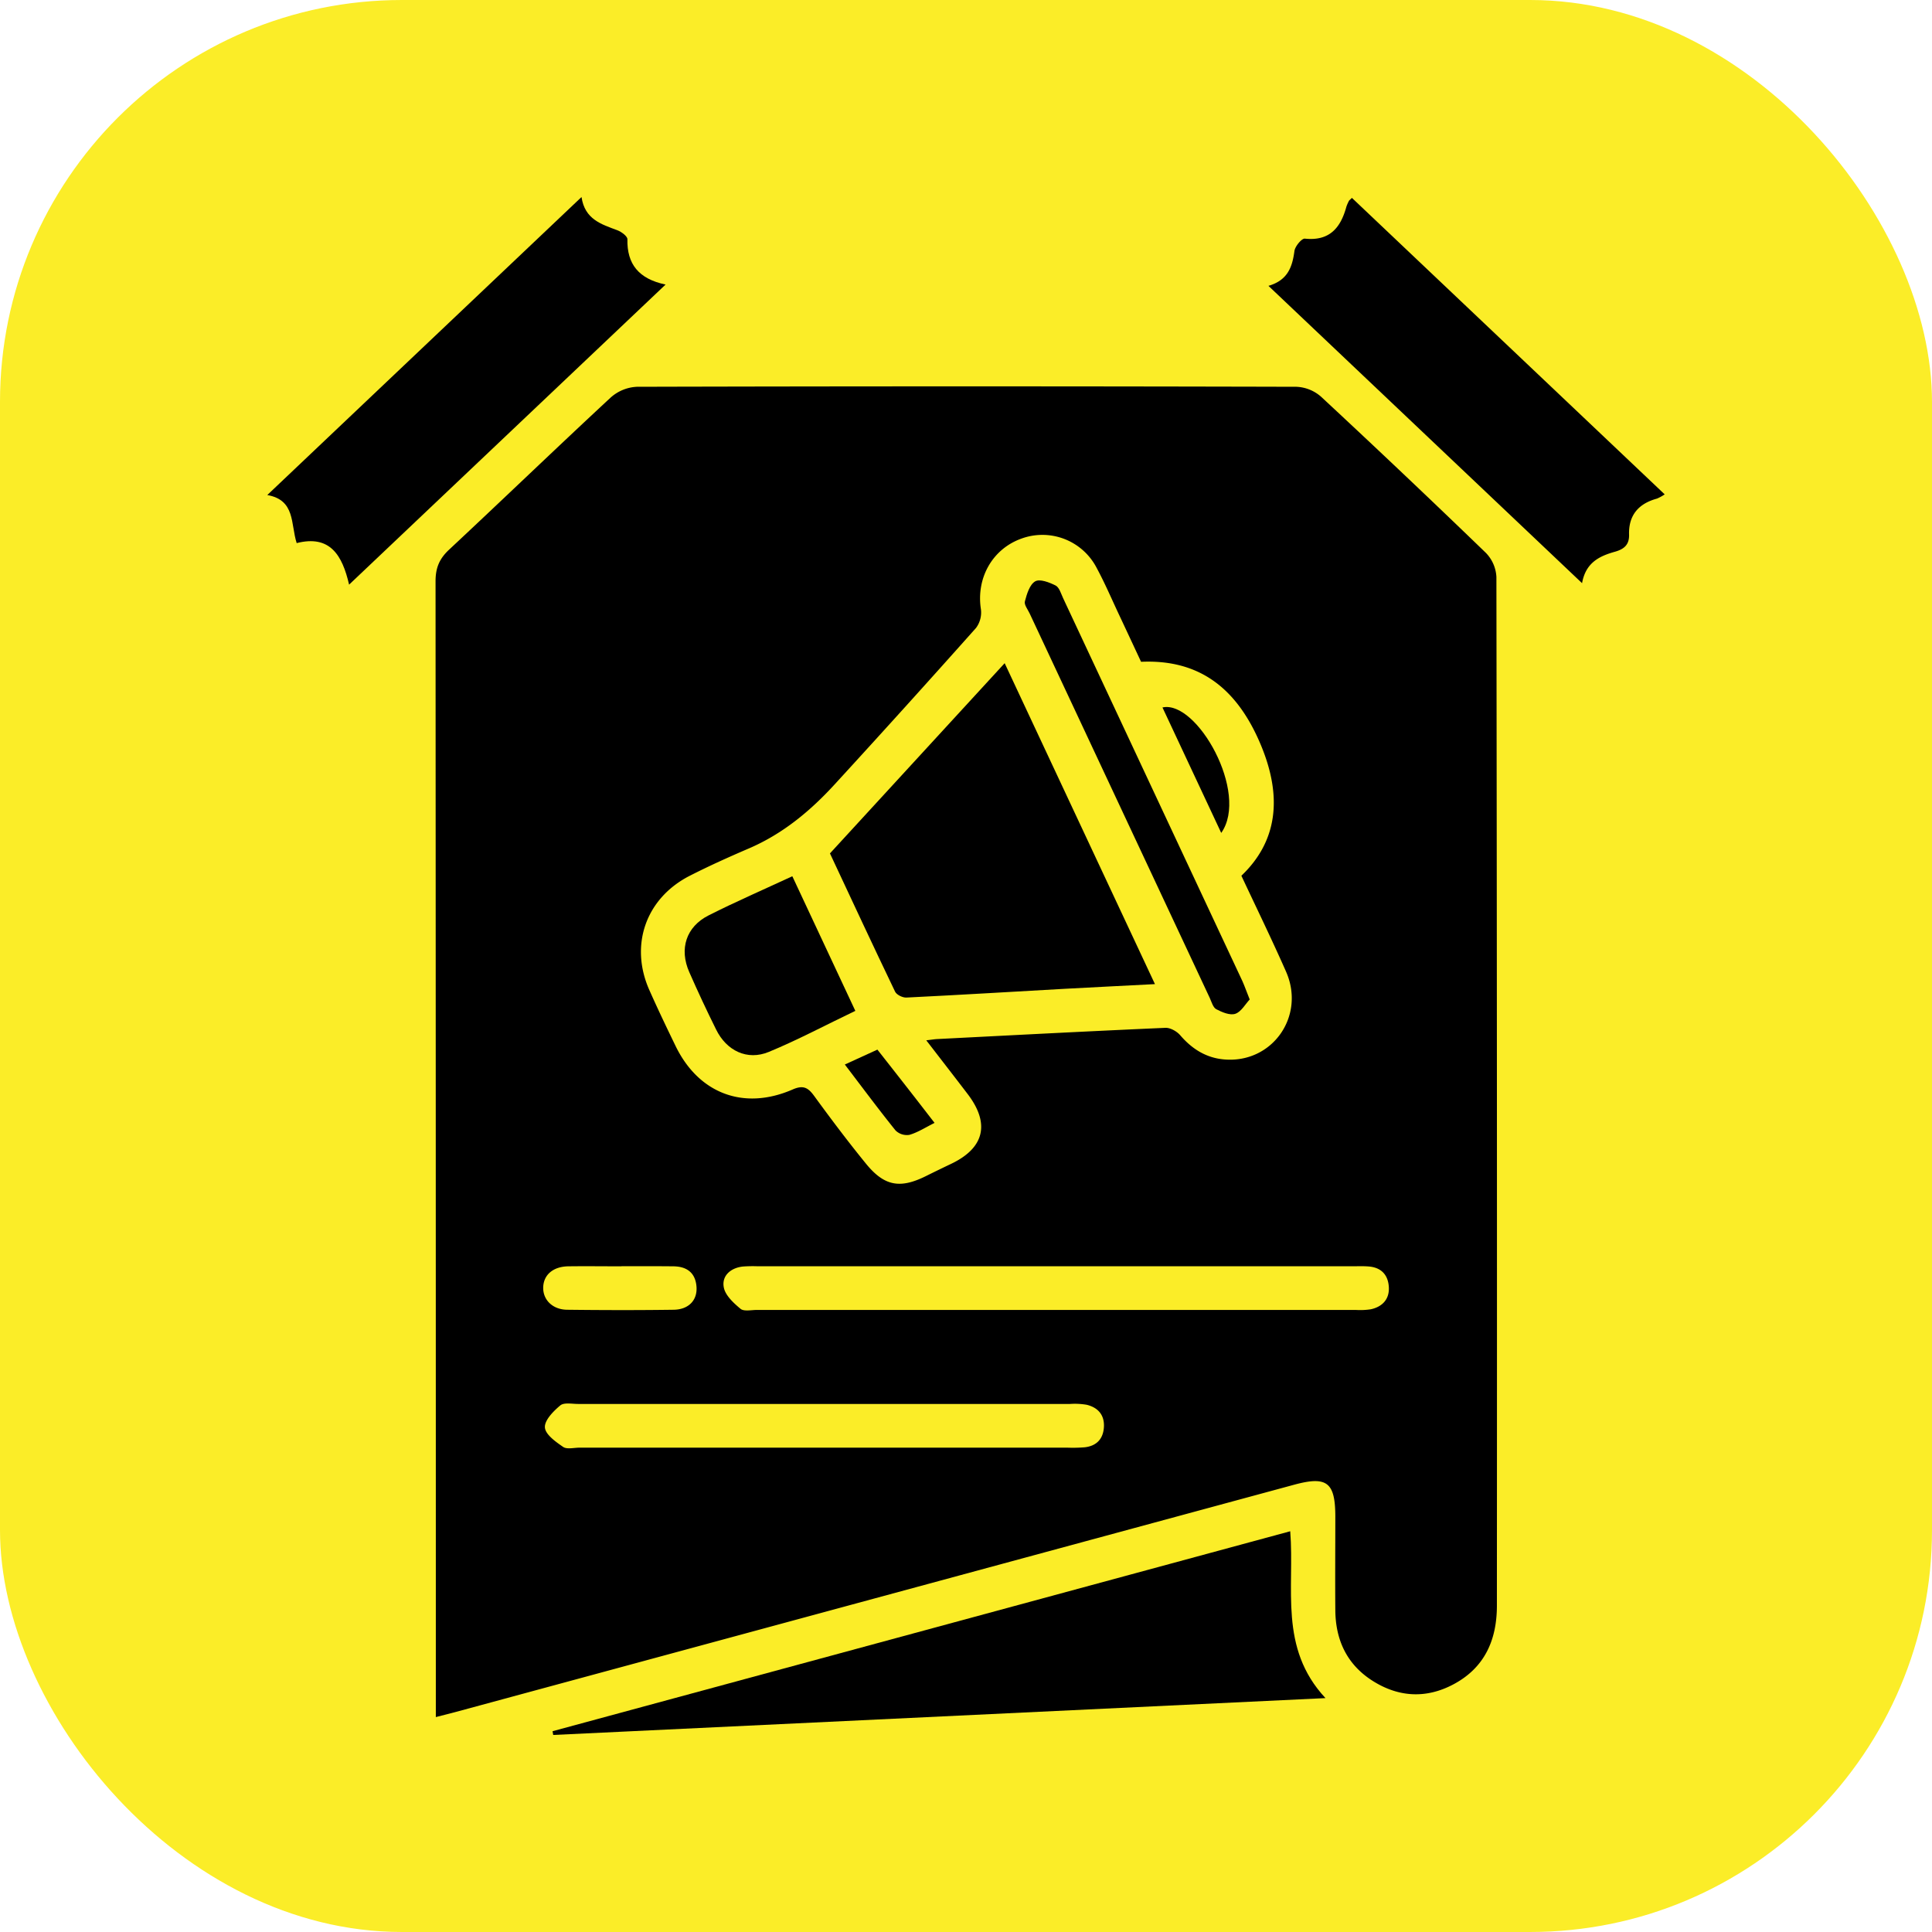
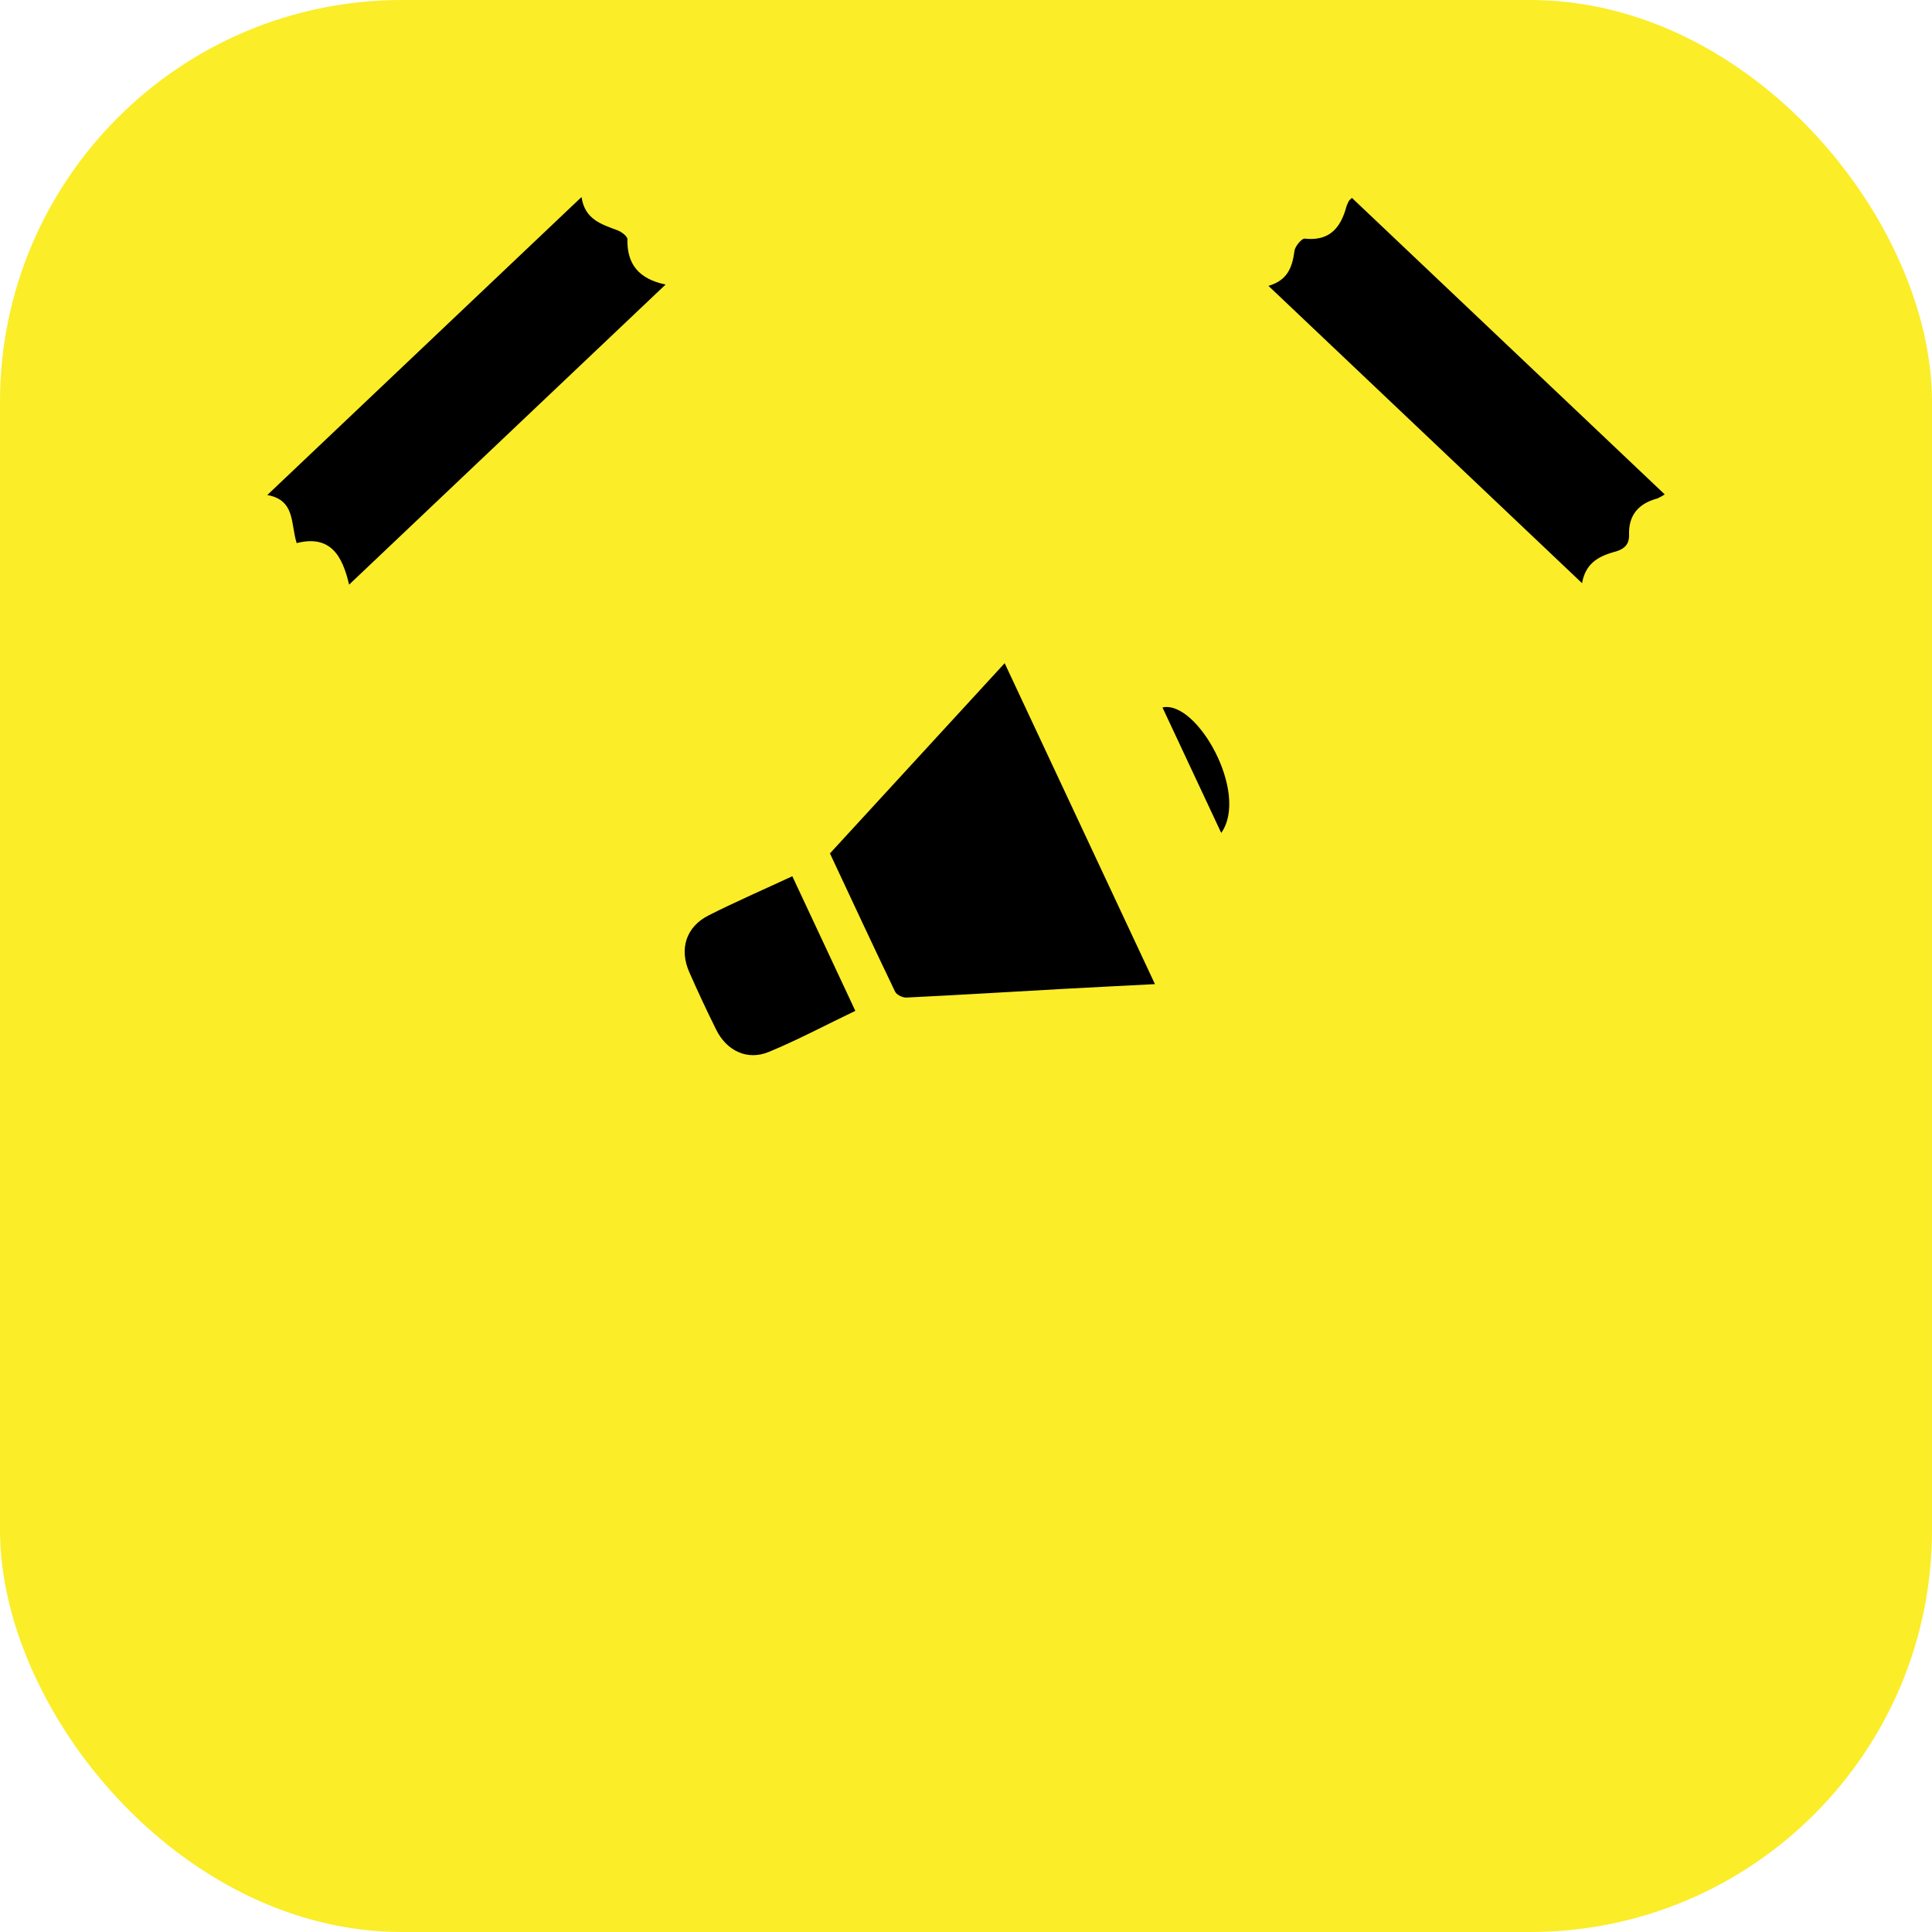
<svg xmlns="http://www.w3.org/2000/svg" viewBox="0 0 822.08 822.08">
  <defs>
    <style>.cls-1{fill:#fbed28;}</style>
  </defs>
  <title>postering</title>
  <g id="Layer_2" data-name="Layer 2">
    <g id="Layer_1-2" data-name="Layer 1">
      <g id="Layer_2-2" data-name="Layer 2">
        <g id="Layer_1-2-2" data-name="Layer 1-2">
          <rect class="cls-1" width="822.08" height="822.08" rx="171.02" ry="171.02" />
        </g>
      </g>
-       <path d="M185.45,730.63c0-3.49,0-6.08,0-8.66q0-237.32-.12-474.63c0-5.7,1.61-9.58,5.78-13.47,23-21.47,45.71-43.35,68.8-64.77A18,18,0,0,1,271,164.58q140.33-.37,280.66,0a16.93,16.93,0,0,1,10.47,4.23q35.39,32.88,70.14,66.46a15.85,15.85,0,0,1,4.46,10.23q.33,218.84.21,437.68c0,14.67-5.22,26.46-18.5,33.52-11.59,6.16-23.32,5.53-34.41-1.51-10.91-6.93-15.73-17.33-15.84-30-.11-13.26,0-26.53,0-39.79,0-14.69-3.55-17.43-17.52-13.64L194,728.43C191.48,729.11,189,729.72,185.45,730.63Zm300.1-449c-3.19-6.82-6.28-13.46-9.4-20.09s-6-13.37-9.48-19.83a26,26,0,0,0-32.08-12.52c-12.38,4.45-19.25,16.82-17.21,30a11,11,0,0,1-2.07,8q-29.75,33.41-60,66.4C344.89,345,333.14,354.78,318.69,361c-8.47,3.64-16.89,7.42-25.1,11.6-18.76,9.53-25.8,29.52-17.29,48.68,3.55,8,7.32,15.88,11.14,23.75,9.82,20.27,29,27.6,49.77,18.58,4.54-2,6.6-.87,9.21,2.7,7.11,9.75,14.37,19.41,22,28.77,7.85,9.66,14.54,10.82,25.54,5.37q5.4-2.68,10.84-5.27c14.09-6.76,16.53-17.11,6.94-29.67-5.67-7.43-11.41-14.82-17.6-22.85,2.3-.27,3.44-.47,4.58-.53,32.38-1.65,64.76-3.36,97.16-4.78,2.08-.09,4.85,1.47,6.29,3.13,5,5.82,11,9.66,18.75,10.32,20.41,1.74,34.67-18.37,26.3-37.37-6.08-13.79-12.7-27.34-19-40.8,15.16-14.45,17.74-33.24,8.13-56C525.95,292,509.52,280.52,485.55,281.6Zm-36,257.18H322.47a57.32,57.32,0,0,0-6.39.11c-5.23.59-9,3.95-8.11,8.81.59,3.42,4.16,6.71,7.13,9.18,1.45,1.2,4.56.48,6.92.48q127.46,0,254.92,0a30.15,30.15,0,0,0,6.36-.28c5-1.1,8-4.39,7.65-9.57s-3.31-8.24-8.61-8.65c-2.12-.17-4.26-.09-6.39-.09ZM350.89,616h103.6a62.34,62.34,0,0,0,7.09-.17c4.87-.56,7.73-3.39,8.12-8.3.42-5.29-2.35-8.58-7.31-9.79a30.15,30.15,0,0,0-7.06-.35q-104.67,0-209.33,0c-2.59,0-6-.71-7.59.62-2.93,2.45-6.74,6.31-6.55,9.35s4.59,6.13,7.75,8.31c1.63,1.12,4.6.32,7,.32Zm-86.44-77.17c-7.56,0-15.12-.1-22.68,0-6.44.11-10.49,3.64-10.63,8.95s4,9.46,10.18,9.53c15.12.18,30.24.21,45.36,0,6.38-.1,10.1-4.1,9.69-9.76-.44-6-4.13-8.69-9.94-8.72C279.1,538.75,271.77,538.78,264.45,538.78Z" />
-       <path d="M235.12,736.64,549,651.56c1.93,24.27-5,49.57,15,71L235.4,738.24Z" />
      <path d="M708.34,210.36a19.91,19.91,0,0,1-3.26,1.79c-7.85,2.12-12.14,7.07-11.9,15.33.13,4.43-2.27,6.22-6,7.28-6.56,1.84-12.44,4.59-14,13.38L539.73,121.63c8.19-2.36,10.16-8,11.06-14.82.27-2,3.1-5.41,4.44-5.27C565.67,102.65,570.44,97,572.88,88A16.57,16.57,0,0,1,574,85.45c.09-.2.32-.33,1.25-1.25Z" />
      <path d="M148.54,248.77c-2.88-12.53-8.11-21.28-22.3-17.68-2.62-8.15-.46-18.31-12.51-20.45L247.44,83.84c1.38,9.46,8.38,11.58,15.22,14.12,1.74.65,4.33,2.56,4.31,3.84-.23,10.57,4.8,16.88,16.24,19.28Z" />
      <path d="M491.44,418.75c-13.62.71-26.06,1.32-38.49,2-22.43,1.26-44.85,2.62-67.28,3.72-1.6.08-4.16-1.17-4.8-2.51-9.5-19.78-18.75-39.68-27.72-58.83l74.34-80.94Z" />
      <path d="M337.14,372.85l26.81,57.28c-12.58,6-24.45,12.37-36.83,17.47-9.17,3.79-18-.49-22.43-9.57-4-8.06-7.8-16.19-11.41-24.41-4.34-9.86-1.33-19.28,8.21-24.1C313,383.69,324.93,378.52,337.14,372.85Z" />
-       <path d="M531.76,425.29c-1.9,2-3.61,5.24-6.13,6.09-2.27.76-5.65-.66-8.09-1.95-1.39-.73-2-3.1-2.78-4.8Q476.42,342.82,438.11,261c-.8-1.71-2.43-3.72-2-5.15.82-3.1,2-7.09,4.37-8.48,1.94-1.15,6,.41,8.68,1.76,1.57.8,2.3,3.45,3.19,5.36q38.19,81.49,76.31,163C529.61,419.61,530.37,421.83,531.76,425.29Z" />
-       <path d="M397.66,477.8c-4,2-7.2,4.09-10.72,5.09a6.86,6.86,0,0,1-5.88-1.88c-7.25-9-14.14-18.29-21.58-28.05l13.86-6.34c4.19,5.33,8.24,10.48,12.27,15.65C389.51,467.25,393.37,472.25,397.66,477.8Z" />
      <path d="M519.64,354.41l-25-53.38C509.3,297.75,531.67,337.46,519.64,354.41Z" />
    </g>
  </g>
</svg>